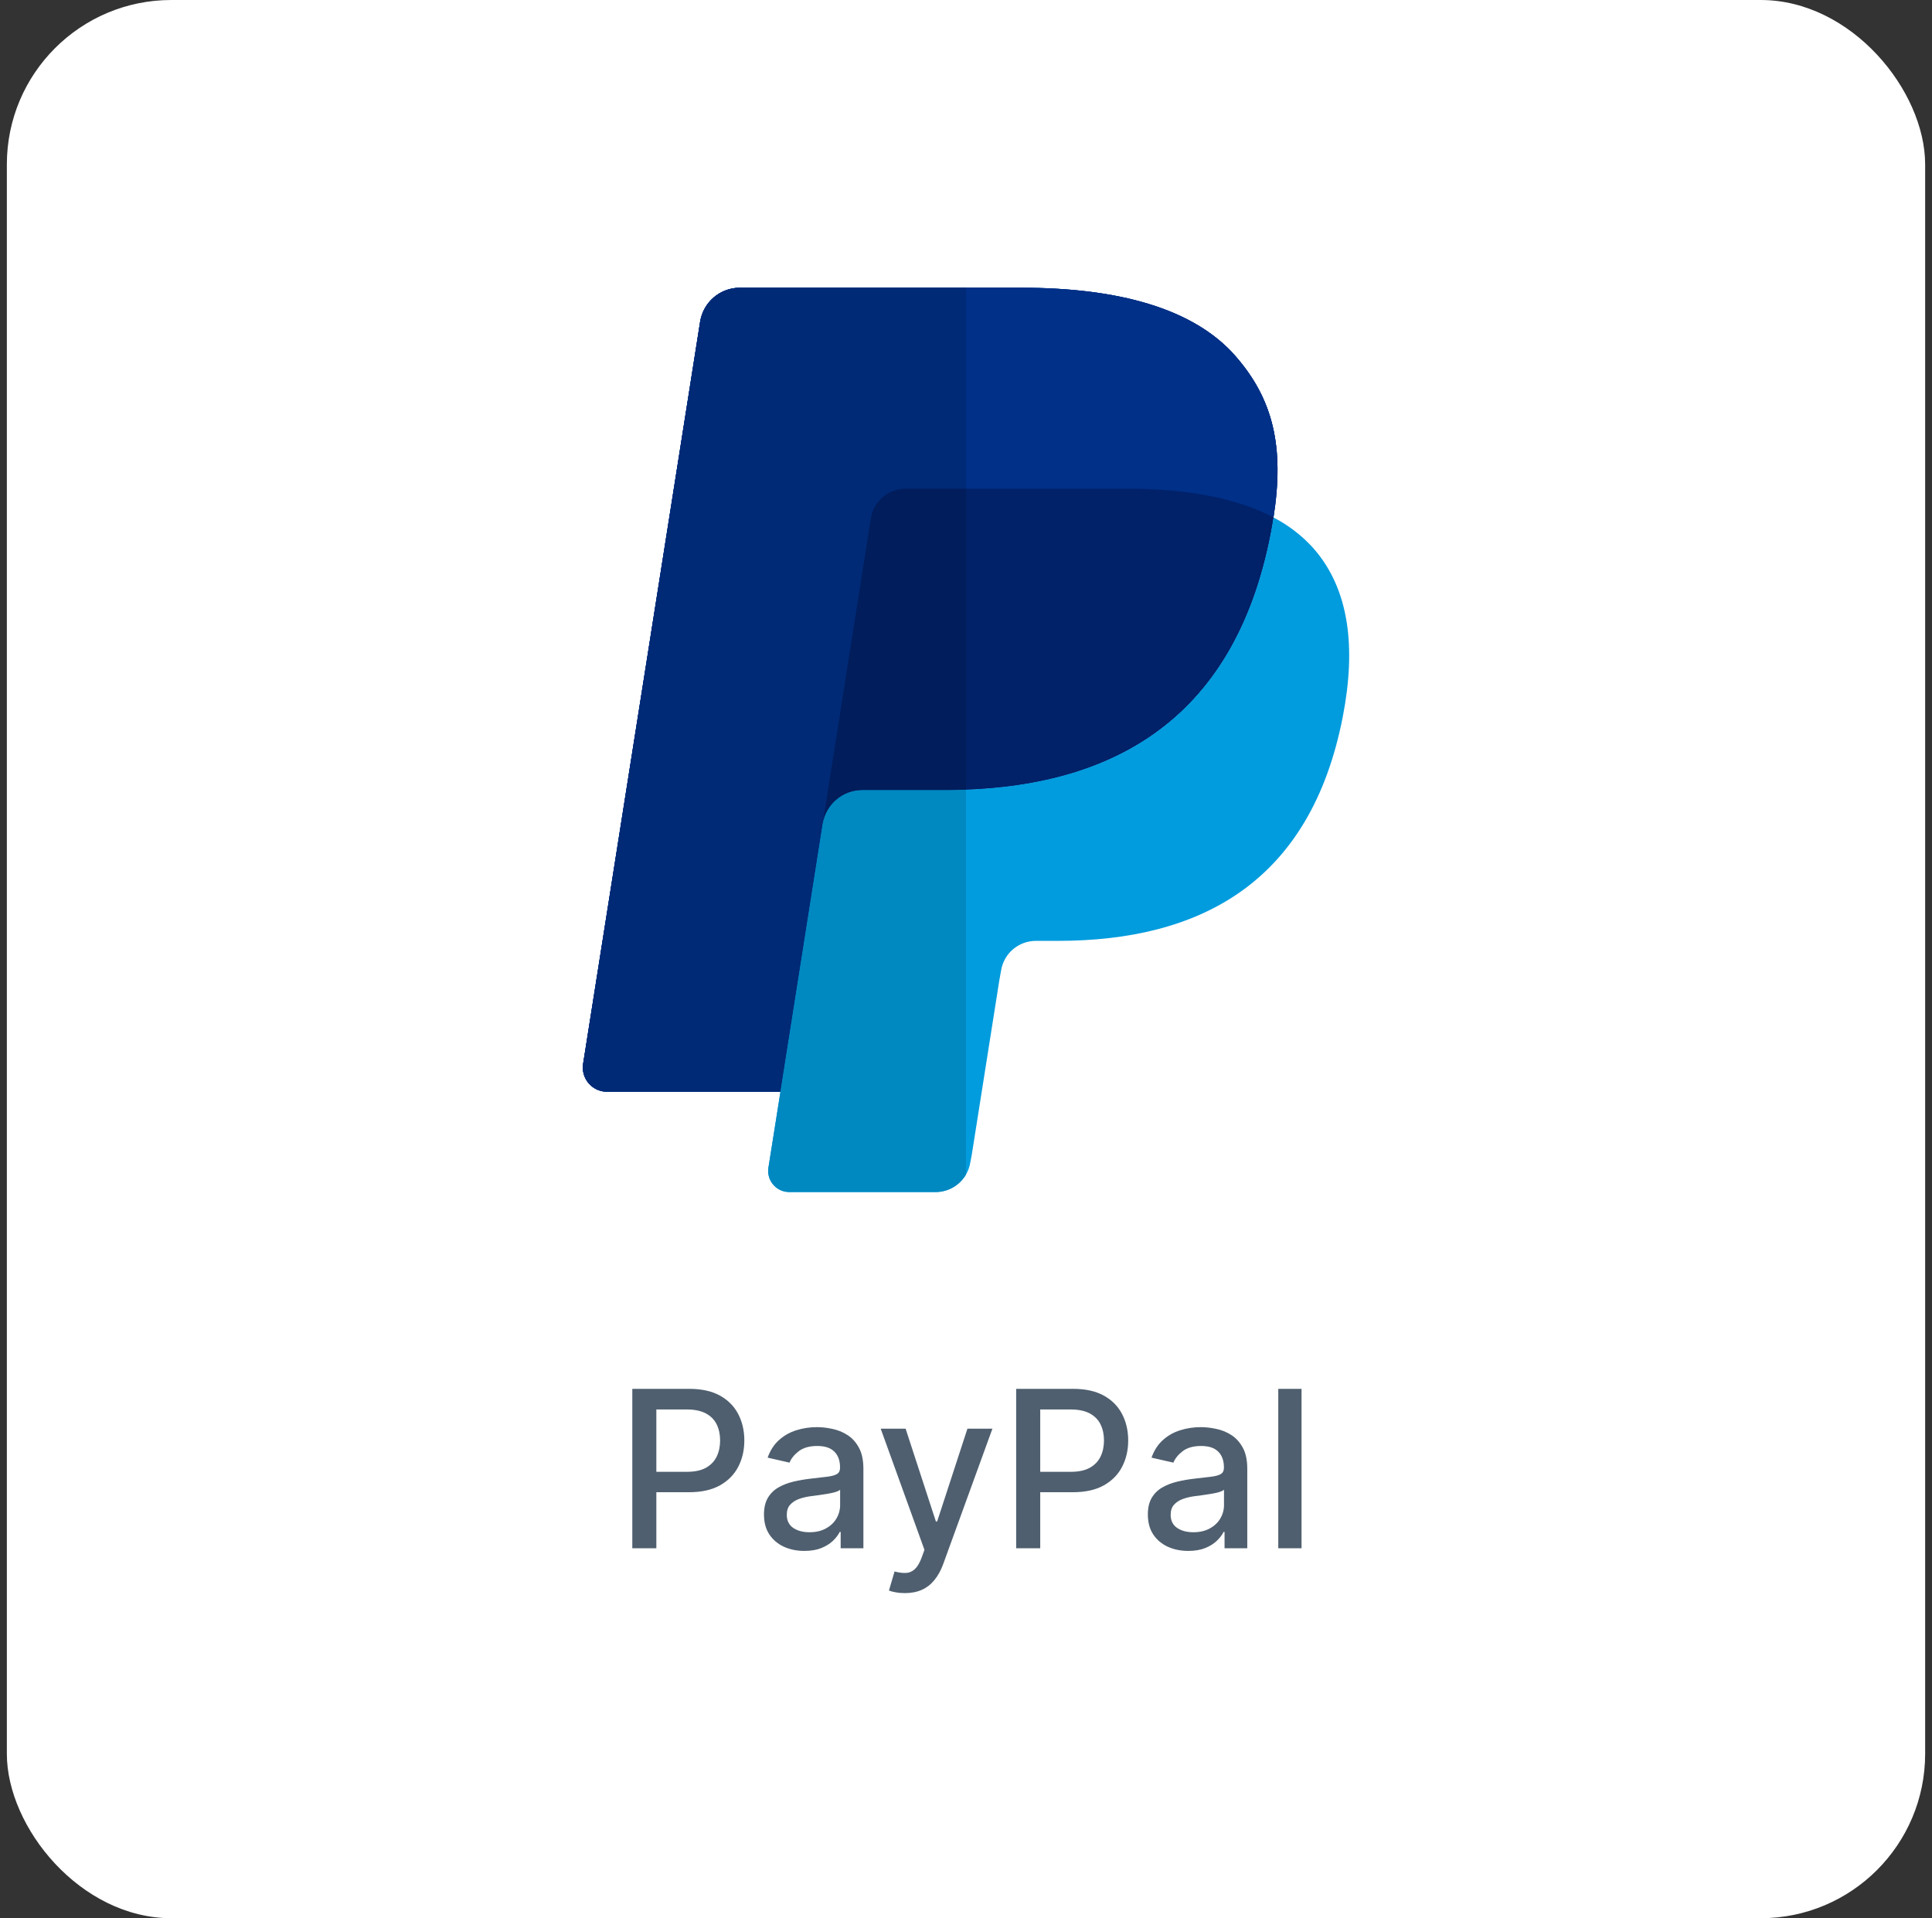
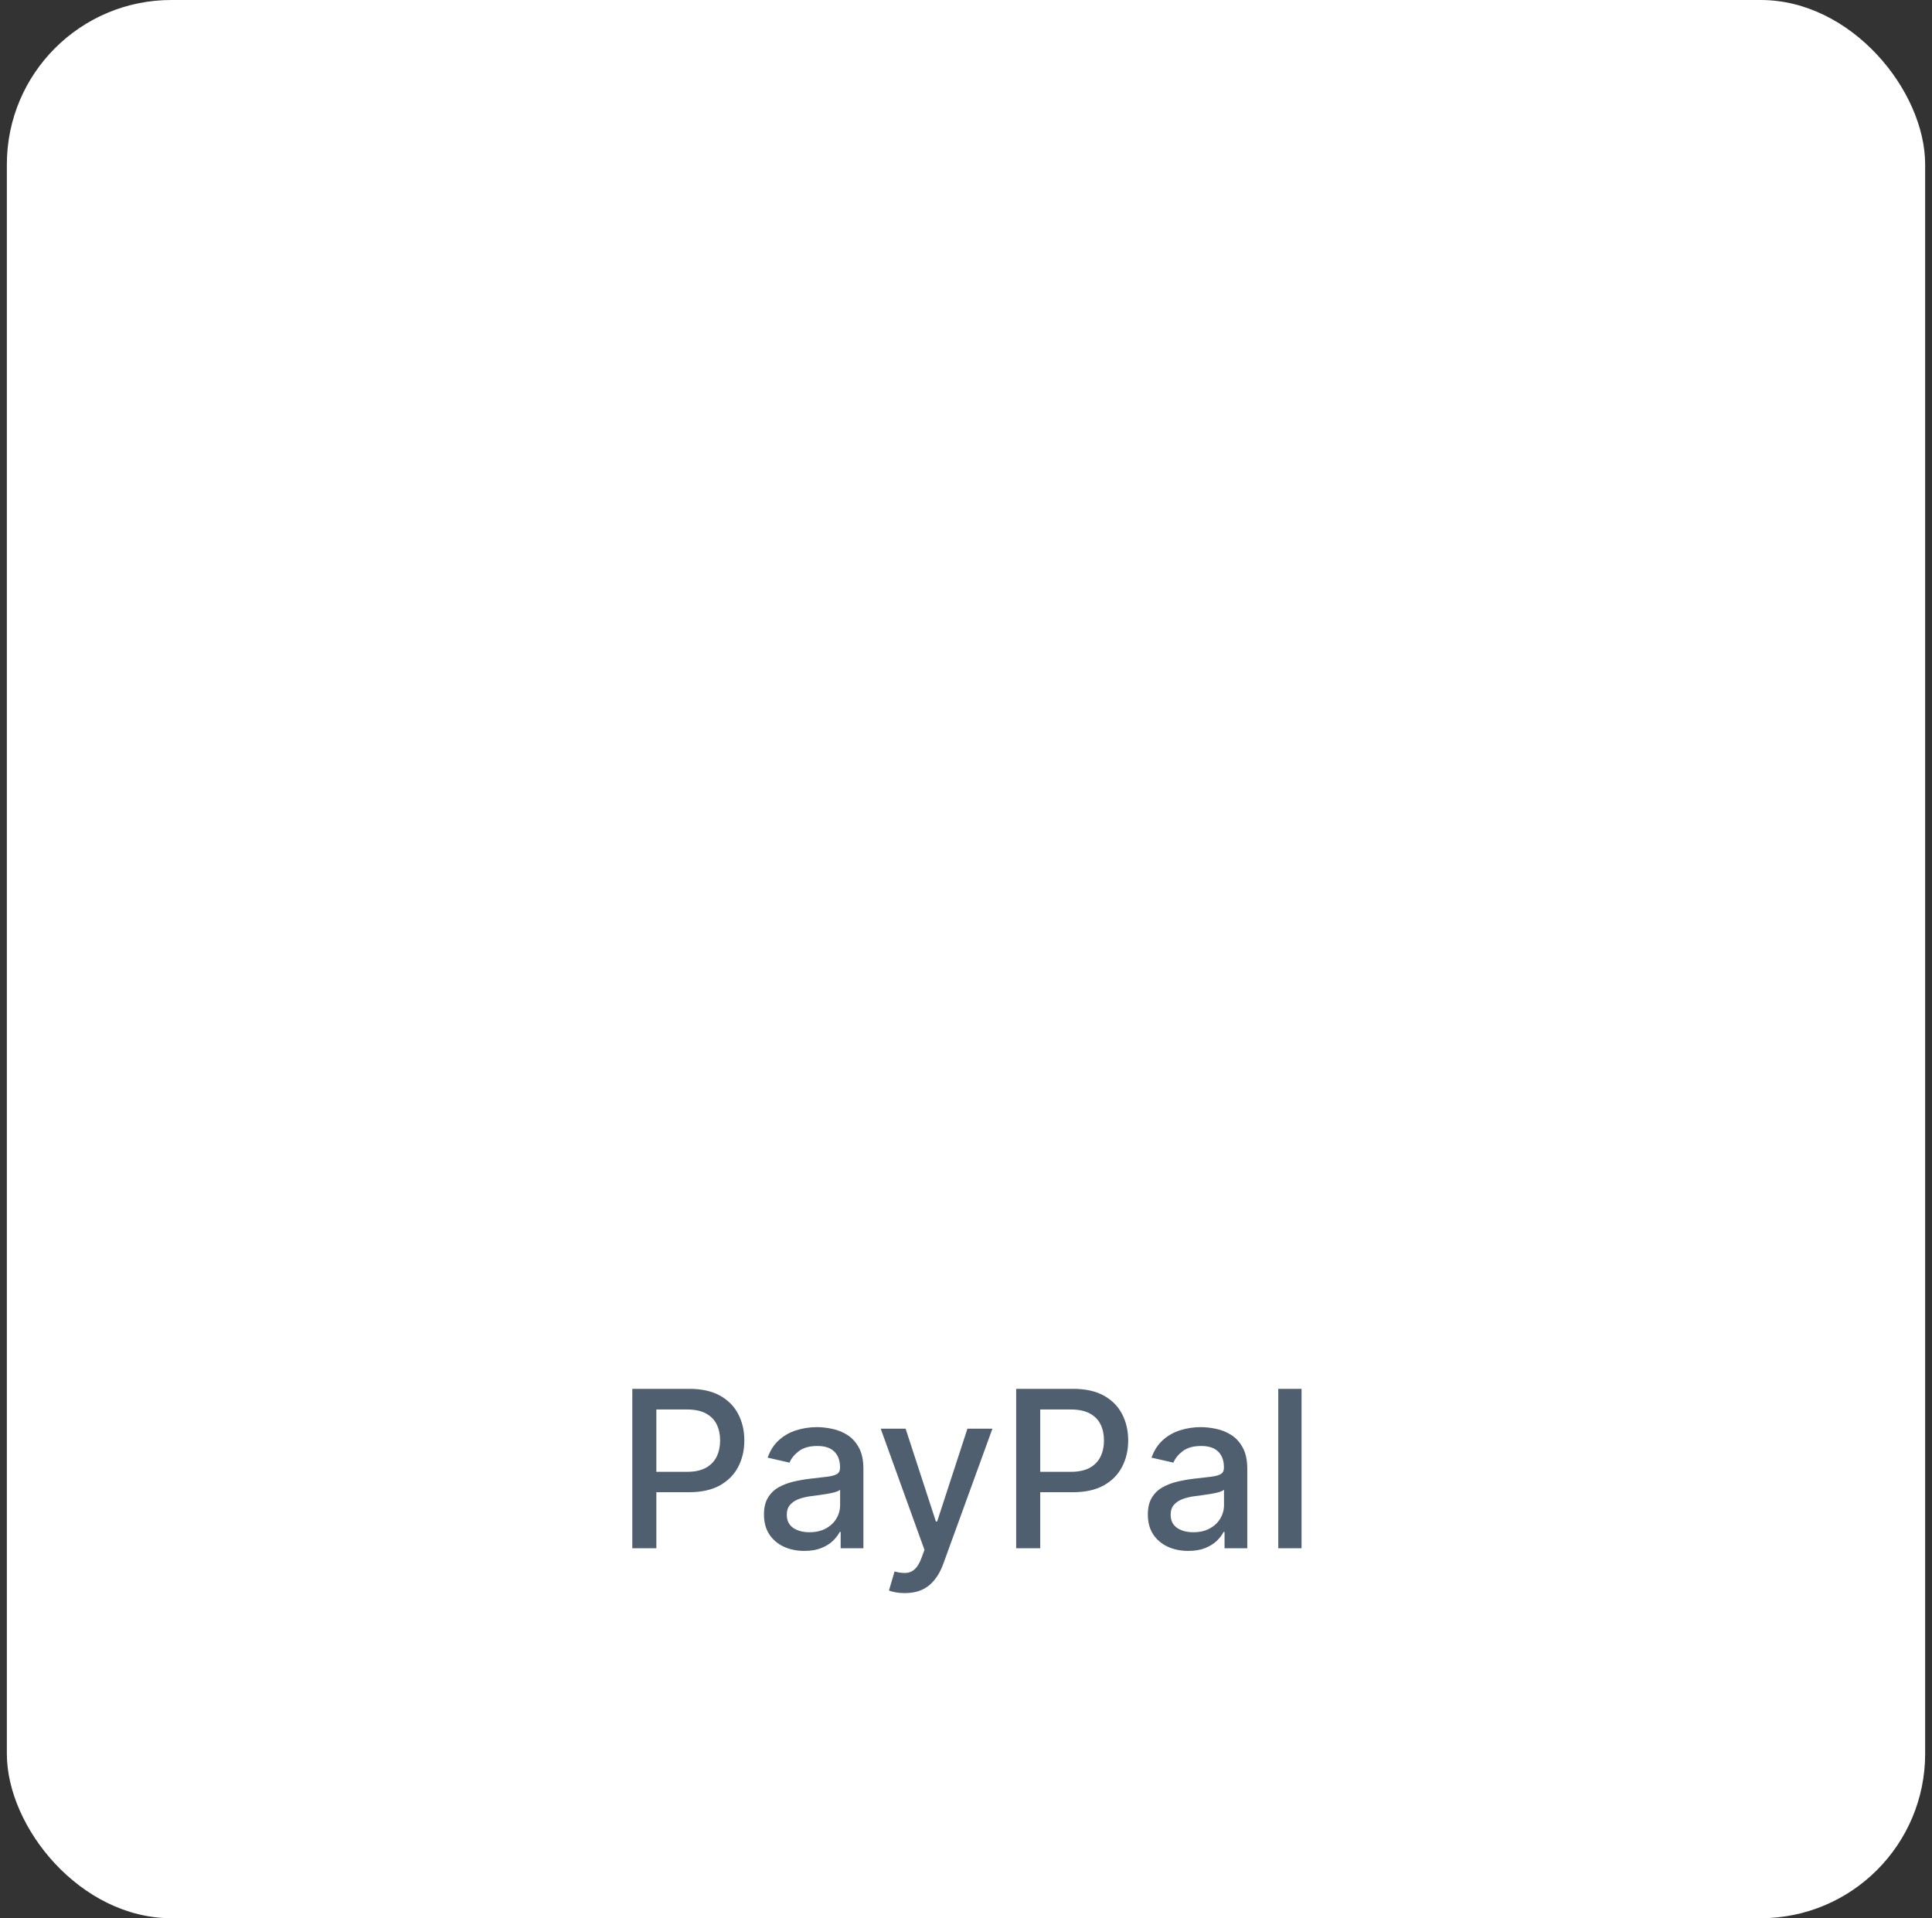
<svg xmlns="http://www.w3.org/2000/svg" width="141" height="140" viewBox="0 0 141 140" fill="none">
  <rect x="0" y="0" width="141" height="140" fill="#333333" stroke="none" />
  <rect x="0.5" width="140" height="140" rx="12" fill="white" />
  <g clip-path="url(#clip0_997_1660)">
    <path d="M90.158 25.975C87.1 22.493 81.578 21 74.51 21H54.001C52.554 21 51.325 22.05 51.097 23.478L42.558 77.644C42.41 78.604 43.064 79.506 44.024 79.657L44.299 79.68H56.963L60.144 59.508L60.045 60.141C60.268 58.716 61.495 57.666 62.936 57.663H68.953C80.772 57.663 90.029 52.861 92.732 38.974C92.814 38.562 92.88 38.163 92.941 37.772C93.744 32.638 92.935 29.145 90.158 25.98V25.975Z" fill="#003087" />
    <path d="M90.158 25.975C87.1 22.493 81.578 21 74.51 21H54.001C52.554 21 51.325 22.05 51.097 23.478L42.558 77.644C42.41 78.604 43.064 79.506 44.024 79.657L44.299 79.68H56.963L60.144 59.508L60.045 60.141C60.268 58.716 61.495 57.666 62.936 57.663H68.953C80.772 57.663 90.029 52.861 92.732 38.974C92.814 38.562 92.88 38.163 92.941 37.772C93.744 32.638 92.935 29.145 90.158 25.98V25.975Z" fill="#003087" />
    <path d="M63.559 37.838C63.757 36.59 64.832 35.671 66.094 35.671H82.173C84.079 35.671 85.856 35.795 87.478 36.053C88.366 36.197 89.244 36.392 90.107 36.642C91.086 36.917 92.035 37.297 92.937 37.77C93.743 32.635 92.934 29.143 90.157 25.975C87.099 22.493 81.577 21 74.509 21H53.997C52.553 21 51.324 22.05 51.098 23.478L42.557 77.642C42.406 78.602 43.06 79.504 44.02 79.655L44.295 79.677H56.961L60.14 59.503L63.559 37.838Z" fill="#003087" />
    <path d="M92.94 37.767C92.876 38.168 92.808 38.57 92.731 38.969C90.027 52.856 80.771 57.66 68.951 57.66H62.929C61.488 57.66 60.261 58.714 60.041 60.138L56.959 79.677L56.081 85.218C55.949 86.06 56.521 86.849 57.363 86.981L57.605 87H68.28C69.543 87 70.618 86.082 70.816 84.833L70.92 84.289L72.933 71.54L73.06 70.836C73.258 69.587 74.333 68.669 75.598 68.669H77.196C87.536 68.669 95.632 64.469 97.997 52.317C98.984 47.243 98.473 43 95.863 40.025C95.032 39.098 94.042 38.336 92.94 37.767Z" fill="#009CDE" />
    <path d="M90.108 36.642C89.695 36.518 89.269 36.408 88.832 36.312C88.392 36.216 87.941 36.13 87.476 36.056C85.851 35.792 84.077 35.666 82.171 35.666H66.092C64.827 35.666 63.749 36.587 63.556 37.836L60.138 59.505L60.039 60.135C60.259 58.711 61.486 57.66 62.927 57.657H68.946C80.769 57.657 90.022 52.856 92.726 38.966C92.805 38.556 92.874 38.157 92.935 37.764C92.22 37.39 91.477 37.077 90.713 36.826L90.108 36.642Z" fill="#012169" />
-     <path d="M43.176 79.278C43.41 79.473 43.698 79.608 44.023 79.657L44.298 79.68H56.959L44.295 79.677L44.02 79.655C43.698 79.605 43.412 79.471 43.176 79.278ZM63.559 37.838L60.141 59.505L57.355 77.163L60.039 60.138C60.259 58.714 61.485 57.663 62.926 57.66C61.485 57.66 60.259 58.714 60.039 60.138L60.141 59.508L63.559 37.838ZM54 21C52.553 21 51.324 22.05 51.096 23.478L47.339 47.315L51.099 23.478C51.324 22.053 52.556 21.003 54 21Z" fill="#002A76" />
+     <path d="M43.176 79.278C43.41 79.473 43.698 79.608 44.023 79.657L44.298 79.68H56.959L44.295 79.677L44.02 79.655C43.698 79.605 43.412 79.471 43.176 79.278ZM63.559 37.838L60.141 59.505L57.355 77.163L60.039 60.138C60.259 58.714 61.485 57.663 62.926 57.66C61.485 57.66 60.259 58.714 60.039 60.138L60.141 59.508L63.559 37.838ZM54 21L47.339 47.315L51.099 23.478C51.324 22.053 52.556 21.003 54 21Z" fill="#002A76" />
    <path d="M70.5 21.003H53.997C52.554 21.003 51.324 22.053 51.099 23.48L47.34 47.315L42.557 77.642C42.456 78.28 42.711 78.893 43.179 79.278C43.413 79.47 43.699 79.605 44.02 79.655L44.295 79.677H56.962L57.358 77.16L60.141 59.503L63.559 37.835C63.752 36.587 64.83 35.663 66.095 35.666H70.5V21.003Z" fill="#002A76" />
    <path d="M70.5 57.633C70.17 57.647 69.834 57.655 69.499 57.658C69.314 57.66 69.13 57.66 68.946 57.66H62.929C61.488 57.66 60.261 58.714 60.041 60.138L57.355 77.163L56.959 79.677V79.682L56.081 85.221C55.949 86.062 56.521 86.852 57.363 86.984L57.605 87H68.28C69.218 87 70.051 86.494 70.5 85.721V57.633Z" fill="#0088C1" />
    <path d="M70.5 35.669H66.092C64.827 35.669 63.749 36.59 63.556 37.838L60.138 59.508L60.039 60.138C60.259 58.714 61.486 57.663 62.927 57.66H68.946C69.131 57.66 69.315 57.66 69.499 57.657C69.835 57.652 70.167 57.644 70.5 57.633V35.669Z" fill="#011D5B" />
  </g>
  <path d="M46.146 113V101.364H50.293C51.199 101.364 51.949 101.528 52.543 101.858C53.138 102.187 53.583 102.638 53.879 103.21C54.174 103.778 54.322 104.419 54.322 105.131C54.322 105.847 54.172 106.491 53.873 107.062C53.577 107.631 53.13 108.081 52.532 108.415C51.937 108.744 51.189 108.909 50.288 108.909H47.435V107.42H50.129C50.7 107.42 51.164 107.322 51.521 107.125C51.877 106.924 52.138 106.652 52.305 106.307C52.471 105.962 52.555 105.57 52.555 105.131C52.555 104.691 52.471 104.301 52.305 103.96C52.138 103.619 51.875 103.352 51.515 103.159C51.159 102.966 50.689 102.869 50.106 102.869H47.901V113H46.146ZM58.705 113.193C58.152 113.193 57.652 113.091 57.205 112.886C56.758 112.678 56.404 112.377 56.143 111.983C55.885 111.589 55.756 111.106 55.756 110.534C55.756 110.042 55.851 109.636 56.041 109.318C56.23 109 56.486 108.748 56.807 108.562C57.13 108.377 57.489 108.237 57.887 108.142C58.285 108.047 58.69 107.975 59.103 107.926C59.626 107.866 60.05 107.816 60.376 107.778C60.702 107.737 60.938 107.67 61.086 107.58C61.234 107.489 61.307 107.341 61.307 107.136V107.097C61.307 106.6 61.167 106.216 60.887 105.943C60.611 105.67 60.198 105.534 59.648 105.534C59.077 105.534 58.626 105.661 58.296 105.915C57.97 106.165 57.745 106.443 57.62 106.75L56.023 106.386C56.213 105.856 56.489 105.428 56.853 105.102C57.22 104.773 57.643 104.534 58.12 104.386C58.597 104.235 59.099 104.159 59.626 104.159C59.974 104.159 60.343 104.201 60.734 104.284C61.128 104.364 61.495 104.511 61.836 104.727C62.181 104.943 62.463 105.252 62.682 105.653C62.902 106.051 63.012 106.568 63.012 107.205V113H61.353V111.807H61.285C61.175 112.027 61.01 112.242 60.791 112.455C60.571 112.667 60.289 112.843 59.944 112.983C59.599 113.123 59.186 113.193 58.705 113.193ZM59.075 111.83C59.544 111.83 59.946 111.737 60.279 111.551C60.616 111.366 60.872 111.123 61.046 110.824C61.224 110.521 61.313 110.197 61.313 109.852V108.727C61.253 108.788 61.135 108.845 60.961 108.898C60.791 108.947 60.595 108.991 60.376 109.028C60.156 109.062 59.942 109.095 59.734 109.125C59.525 109.152 59.351 109.174 59.211 109.193C58.881 109.235 58.58 109.305 58.307 109.403C58.039 109.502 57.823 109.644 57.66 109.83C57.501 110.011 57.421 110.254 57.421 110.557C57.421 110.977 57.577 111.295 57.887 111.511C58.198 111.723 58.593 111.83 59.075 111.83ZM66.036 116.273C65.782 116.273 65.551 116.252 65.343 116.21C65.135 116.172 64.979 116.131 64.877 116.085L65.286 114.693C65.597 114.777 65.873 114.813 66.116 114.801C66.358 114.79 66.572 114.699 66.758 114.528C66.947 114.358 67.114 114.08 67.258 113.693L67.468 113.114L64.275 104.273H66.093L68.303 111.045H68.394L70.604 104.273H72.428L68.832 114.165C68.665 114.619 68.453 115.004 68.195 115.318C67.938 115.636 67.631 115.875 67.275 116.034C66.919 116.193 66.506 116.273 66.036 116.273ZM74.161 113V101.364H78.309C79.214 101.364 79.964 101.528 80.559 101.858C81.154 102.187 81.599 102.638 81.894 103.21C82.19 103.778 82.337 104.419 82.337 105.131C82.337 105.847 82.188 106.491 81.888 107.062C81.593 107.631 81.146 108.081 80.548 108.415C79.953 108.744 79.205 108.909 78.303 108.909H75.451V107.42H78.144C78.716 107.42 79.18 107.322 79.536 107.125C79.892 106.924 80.154 106.652 80.32 106.307C80.487 105.962 80.57 105.57 80.57 105.131C80.57 104.691 80.487 104.301 80.32 103.96C80.154 103.619 79.89 103.352 79.531 103.159C79.174 102.966 78.705 102.869 78.121 102.869H75.917V113H74.161ZM86.721 113.193C86.168 113.193 85.668 113.091 85.221 112.886C84.774 112.678 84.42 112.377 84.158 111.983C83.901 111.589 83.772 111.106 83.772 110.534C83.772 110.042 83.867 109.636 84.056 109.318C84.246 109 84.501 108.748 84.823 108.562C85.145 108.377 85.505 108.237 85.903 108.142C86.3 108.047 86.706 107.975 87.119 107.926C87.641 107.866 88.066 107.816 88.391 107.778C88.717 107.737 88.954 107.67 89.102 107.58C89.249 107.489 89.323 107.341 89.323 107.136V107.097C89.323 106.6 89.183 106.216 88.903 105.943C88.626 105.67 88.213 105.534 87.664 105.534C87.092 105.534 86.641 105.661 86.312 105.915C85.986 106.165 85.761 106.443 85.636 106.75L84.039 106.386C84.228 105.856 84.505 105.428 84.869 105.102C85.236 104.773 85.658 104.534 86.136 104.386C86.613 104.235 87.115 104.159 87.641 104.159C87.99 104.159 88.359 104.201 88.749 104.284C89.143 104.364 89.511 104.511 89.852 104.727C90.196 104.943 90.478 105.252 90.698 105.653C90.918 106.051 91.028 106.568 91.028 107.205V113H89.369V111.807H89.3C89.191 112.027 89.026 112.242 88.806 112.455C88.586 112.667 88.304 112.843 87.96 112.983C87.615 113.123 87.202 113.193 86.721 113.193ZM87.09 111.83C87.56 111.83 87.961 111.737 88.295 111.551C88.632 111.366 88.888 111.123 89.062 110.824C89.24 110.521 89.329 110.197 89.329 109.852V108.727C89.268 108.788 89.151 108.845 88.977 108.898C88.806 108.947 88.611 108.991 88.391 109.028C88.172 109.062 87.958 109.095 87.749 109.125C87.541 109.152 87.367 109.174 87.227 109.193C86.897 109.235 86.596 109.305 86.323 109.403C86.054 109.502 85.838 109.644 85.675 109.83C85.516 110.011 85.437 110.254 85.437 110.557C85.437 110.977 85.592 111.295 85.903 111.511C86.213 111.723 86.609 111.83 87.09 111.83ZM94.989 101.364V113H93.29V101.364H94.989Z" fill="#4F5F6F" />
  <defs>
    <clipPath id="clip0_997_1660">
-       <rect width="66" height="66" fill="white" transform="translate(37.5 21)" />
-     </clipPath>
+       </clipPath>
  </defs>
</svg>